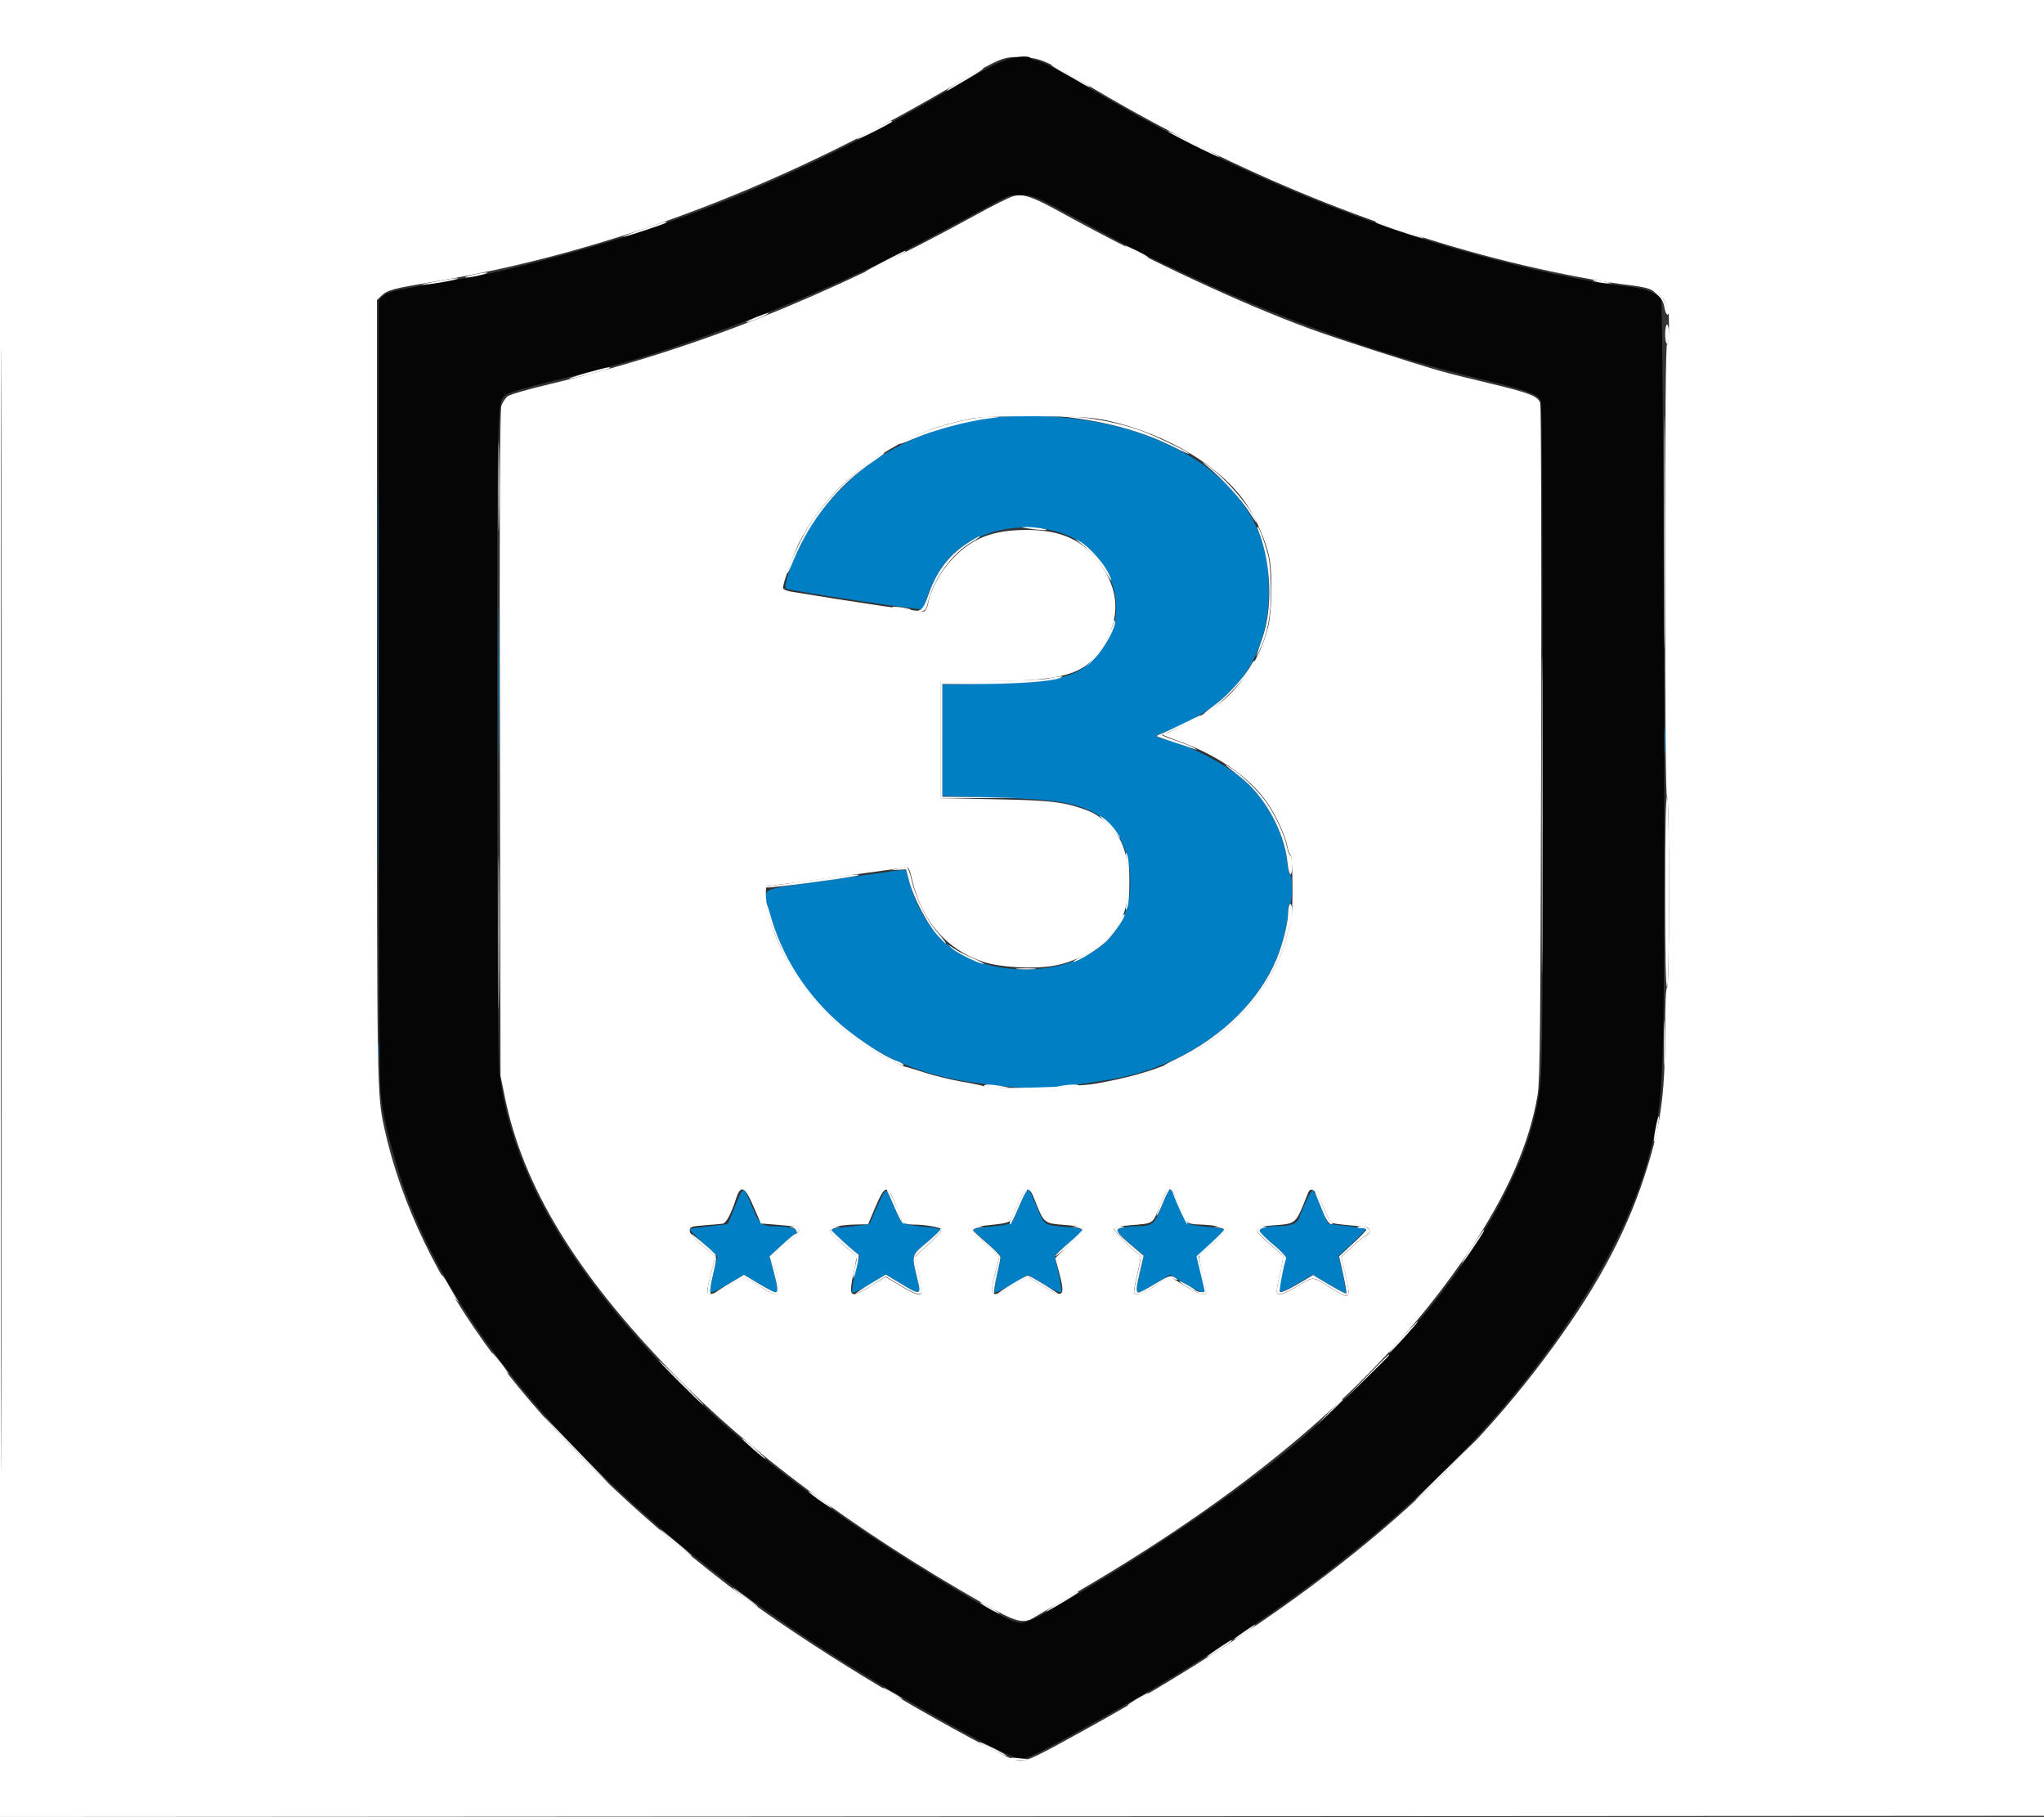
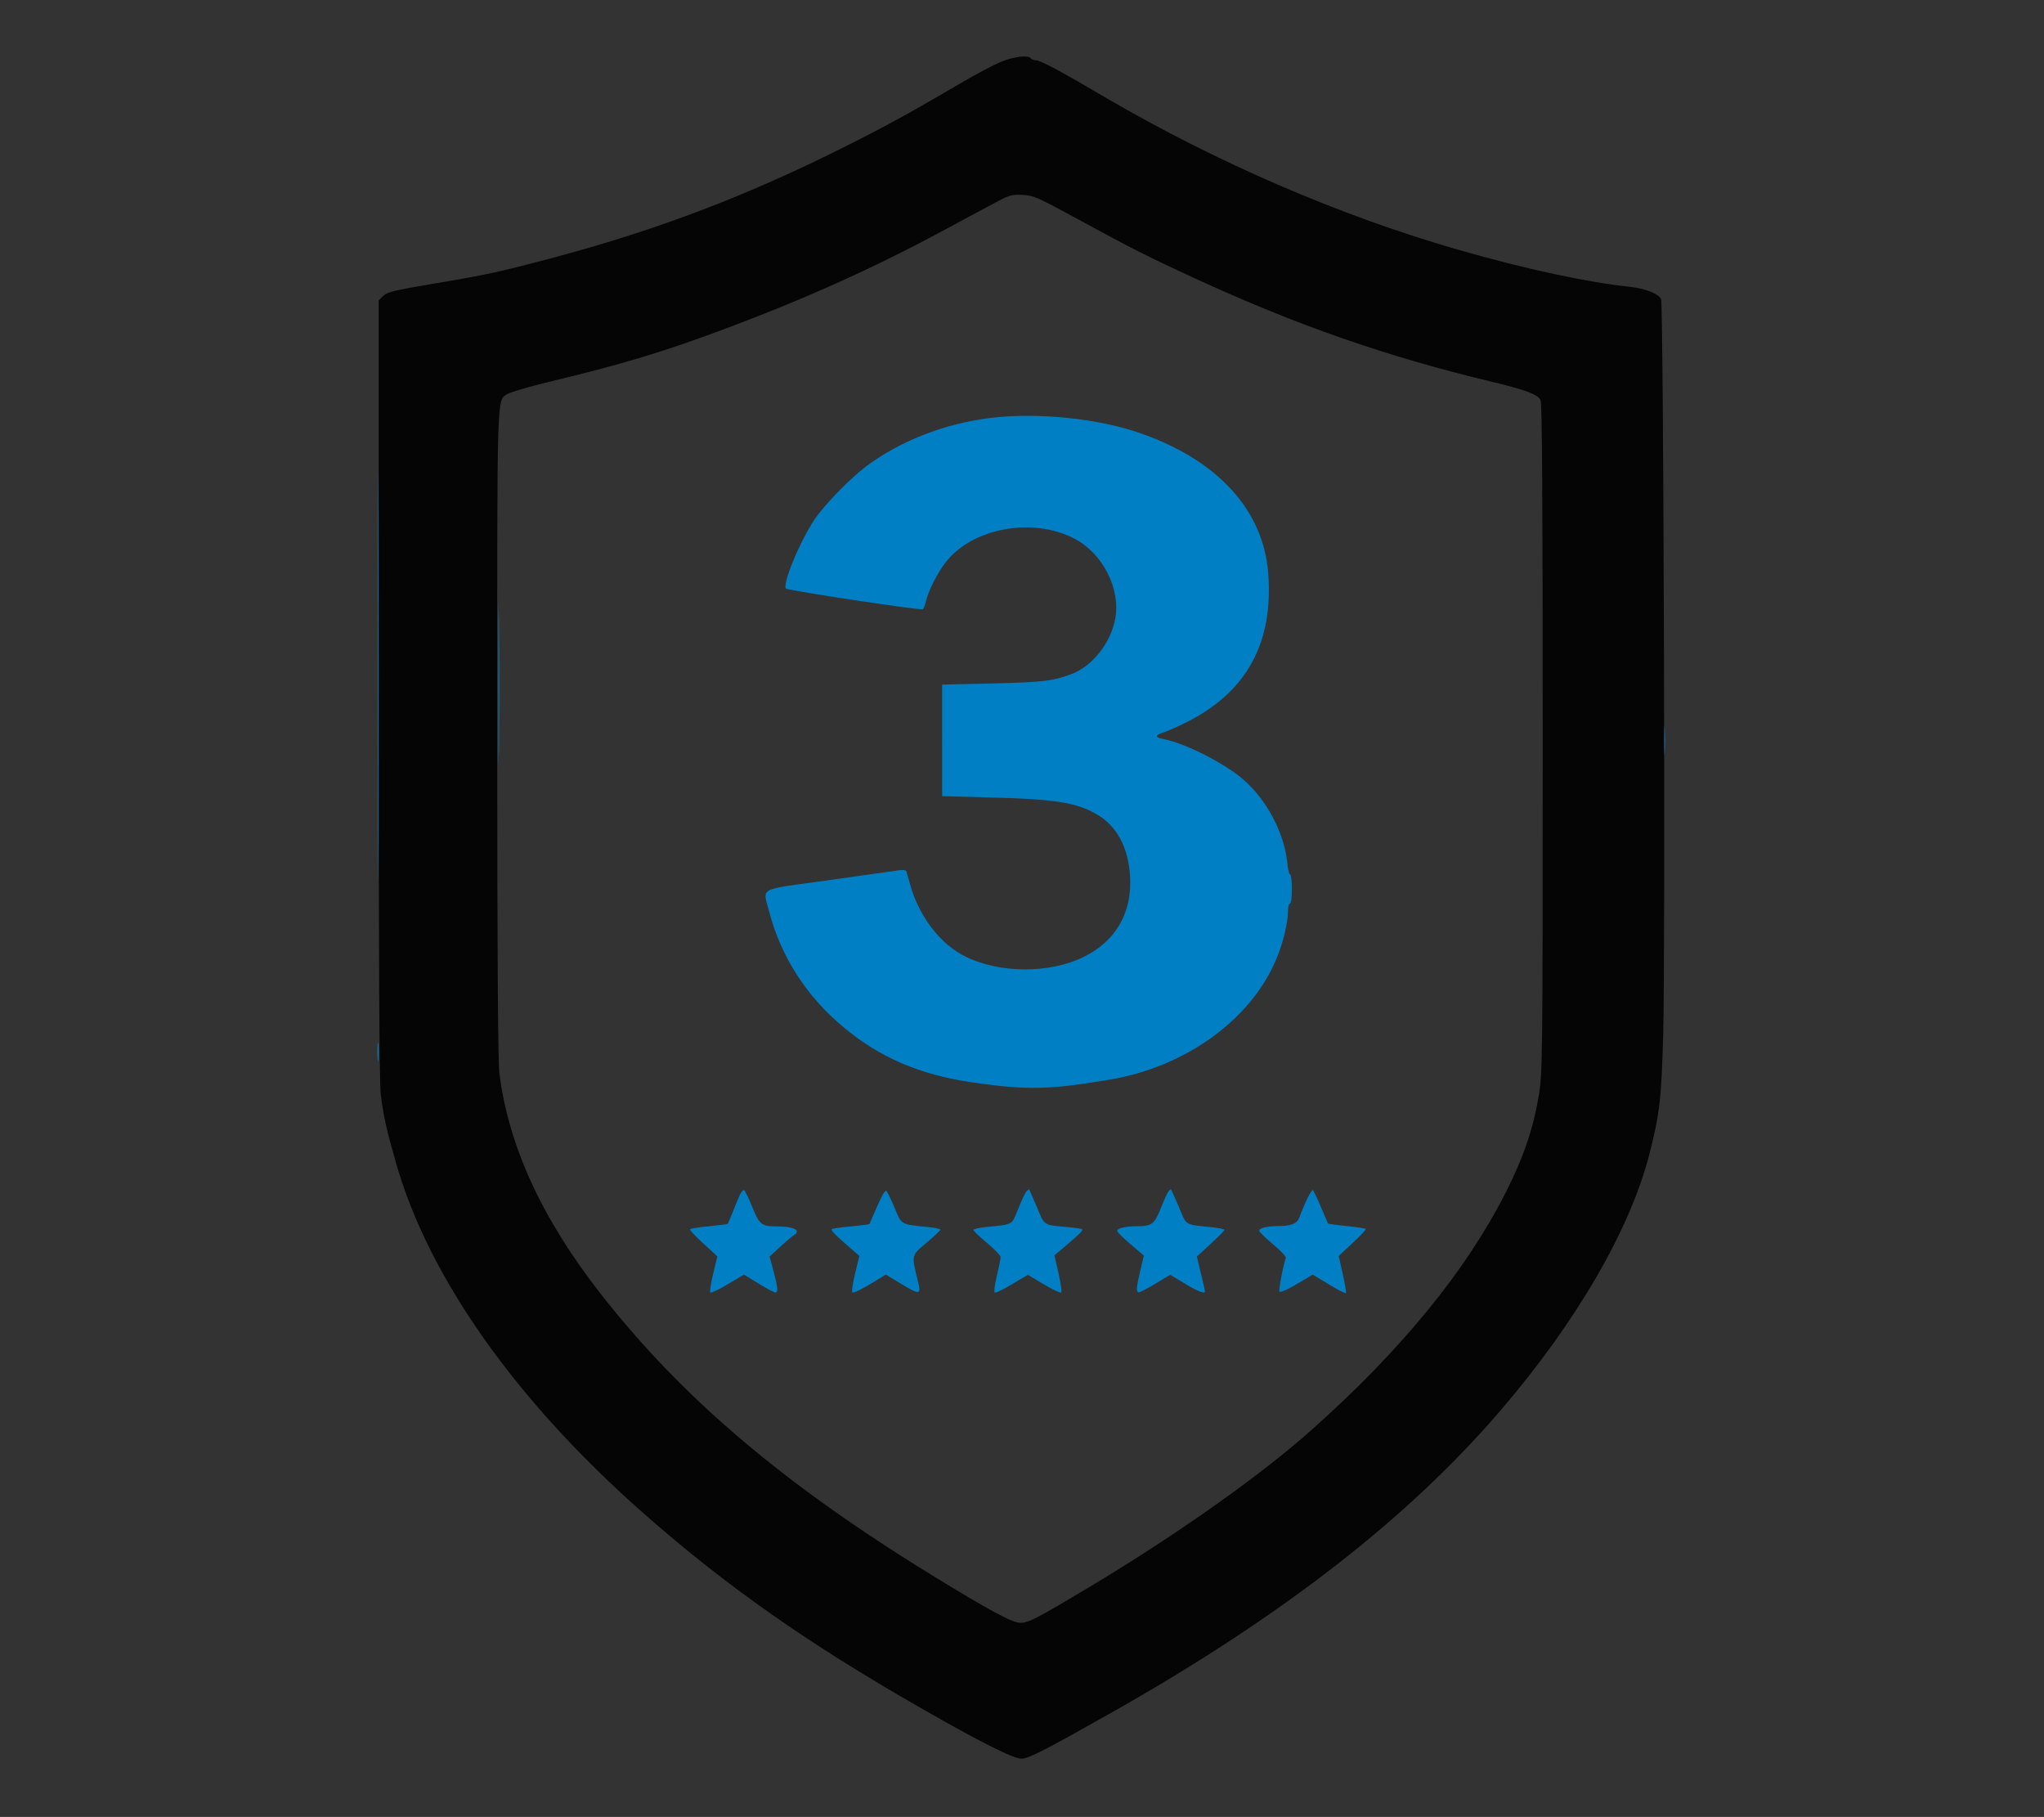
<svg xmlns="http://www.w3.org/2000/svg" version="1.1" id="Layer_1" x="0px" y="0px" viewBox="0 0 1052 935" style="enable-background:new 0 0 1052 935;" xml:space="preserve">
  <rect x="0" y="0" width="1052" height="935" fill="#333333" stroke="none" />
  <style type="text/css">
	.st0{fill-rule:evenodd;clip-rule:evenodd;fill:#007FC5;}
	.st1{fill-rule:evenodd;clip-rule:evenodd;fill:#FFFFFF;}
	.st2{fill-rule:evenodd;clip-rule:evenodd;fill:#050505;}
	.st3{fill-rule:evenodd;clip-rule:evenodd;fill:#FBFBFB;}
</style>
  <path class="st0" d="M194.5,348.5c0,93,0.1,130.8,0.3,84.2s0.1-122.7,0-169S194.5,255.6,194.5,348.5 M509.5,215.1  c-23.7,3-46.1,11.8-63.6,24.8c-8.4,6.3-21.6,19.9-26.6,27.3c-7.9,11.9-16.9,33.8-14.7,35.7c1.2,1,69.2,11.3,70.3,10.6  c0.5-0.3,1.2-2,1.6-3.8c1.1-5.2,5.9-14.8,10.1-20.2c13.8-17.9,45-23.6,66.6-12.2c14.4,7.6,23.6,25.7,20.8,41  c-2.3,12.6-11.8,24.6-22.6,28.6c-9.8,3.6-13.8,4.1-40.7,4.8l-25.8,0.6V381v28.7l25.8,0.7c32.5,0.8,43.9,2.7,54.2,8.9  c10,6,15.7,16.7,16.7,31.2c1.3,18.8-7.1,33.7-23.8,41.9c-17.3,8.6-42.9,8.6-60.6,0c-13.1-6.3-24.2-20.7-28.8-37.3  c-0.9-3.1-1.7-6.1-1.9-6.7c-0.2-0.8-2-0.9-5.7-0.3c-2.9,0.4-19.2,2.7-36.1,5.1c-35.3,4.9-32.1,3.2-28.8,16c6,23,19.1,43.4,38,59.2  c18.8,15.8,39.6,24.7,66.6,28.6c28.3,4.1,39.8,3.8,71-1.5c39-6.6,72.6-31,85.5-62.2c3.4-8.1,5.9-18.6,5.9-24.5c0-2.1,0.5-3.8,1-3.8  c0.6,0,1-3.2,1-7.5c0-4.1-0.4-7.5-0.9-7.5s-1.2-2.9-1.5-6.4c-1.6-15.3-11-32.8-23.1-42.9c-10-8.4-29.5-18.2-40.3-20.3  c-4.7-0.9-4.8-2-0.5-3.4c2.1-0.7,7.4-3,11.8-5.2c31.2-15.5,45.2-41,42.3-77.1c-2.6-32.2-25.8-57.7-65.3-71.6  C565.6,215.3,533.6,212.1,509.5,215.1 M256.5,352c0,36,0.1,50.8,0.3,32.8c0.2-18,0.2-47.5,0-65.5C256.6,301.2,256.5,316,256.5,352   M856.4,381.5c0,6.6,0.2,9.2,0.4,5.7c0.2-3.5,0.2-8.9,0-12S856.4,374.9,856.4,381.5 M194.3,541.5c0,4.4,0.2,6.1,0.4,3.7  c0.2-2.4,0.2-6,0-8C194.5,535.2,194.3,537.1,194.3,541.5 M380.4,615.7c-0.9,2.1-2.5,6-3.6,8.8s-2.1,5.1-2.3,5.3  c-0.2,0.2-4.5,0.7-9.5,1.2s-9.5,1.2-9.8,1.5c-0.4,0.4,2.6,3.6,6.7,7.3l7.3,6.7l-2.1,8.8c-1.2,4.8-1.9,9.2-1.5,9.7  c0.3,0.5,4.3-1.3,8.9-4.1l8.4-5l7.5,4.6c4.1,2.5,8,4.6,8.6,4.6c1.6,0,1.4-2.4-0.9-11l-2-7.5l6.2-5.7c3.4-3.1,6.6-5.7,7-5.8  c0.4,0,0.8-0.7,0.8-1.4c0-1.6-4.3-2.6-10.6-2.6c-7.4,0-8.7-1-12.3-9.9c-1.8-4.5-3.7-8.4-4.2-8.7  C382.4,612.2,381.3,613.6,380.4,615.7 M451.5,620.7c-2.1,4.8-3.9,9-4.1,9.2c-0.2,0.2-4.5,0.7-9.5,1.2c-5,0.4-9.4,1.1-9.8,1.4  c-0.6,0.6,1.5,2.8,10.3,10.4l3.9,3.4l-2.2,9c-1.2,5-1.9,9.4-1.4,9.8c0.4,0.4,4.5-1.5,9-4.2l8.2-5l7.5,4.5c10.2,6.2,10.8,6.1,9-1.2  c-3.3-13.6-3.5-13,4.5-19.7c3.9-3.3,7.1-6.3,7.1-6.7c0-0.4-2.6-1-5.8-1.3c-14.8-1.5-14.1-1.1-17.7-9.8c-1.8-4.3-3.7-8.2-4.2-8.8  C455.6,612.2,454.1,614.7,451.5,620.7 M528.2,613.2c-0.6,0.7-2.5,4.7-4.2,9c-3.6,8.6-1.9,7.7-17.2,9.3c-3.2,0.3-5.8,1-5.8,1.4  c0,0.5,3.1,3.5,7,6.7c3.8,3.2,7,6.5,7,7.3c0,0.8-0.9,5.1-1.9,9.5c-1.1,4.4-1.6,8.3-1.2,8.7c0.4,0.4,4.4-1.5,8.9-4.2l8.2-4.9l8.2,4.9  c4.5,2.7,8.6,4.6,9,4.2c0.4-0.4-0.3-4.8-1.4-9.9l-2.1-9.2l4.4-3.7c8.7-7.4,10.4-9.1,9.9-9.7c-0.3-0.3-3.5-0.8-7-1.1  c-13.3-1.2-12.2-0.5-16.4-10.5c-2.1-4.9-3.9-9-4-9C529.4,612,528.8,612.6,528.2,613.2 M601.3,613.2c-0.5,0.7-2.3,4.6-3.9,8.6  c-3.2,8.1-4.6,9.2-11.9,9.2c-6,0-10.6,1-10.5,2.4c0,0.6,3.1,3.7,6.9,6.9l6.8,5.8l-1.8,7.7c-2.1,8.9-2.3,11.2-0.7,11.2  c0.6,0,4.5-2,8.6-4.5l7.5-4.5l7.5,4.5c6.5,4,10.4,5.5,10.4,4.1c0-0.2-0.9-4.4-2.1-9.2l-2.1-8.8l7.1-6.5c3.9-3.6,7.1-6.8,7.1-7.2  c0-0.4-2.6-0.9-5.8-1.3c-15.3-1.6-13.4-0.5-17.7-10.6c-2.1-4.9-3.9-9-4.1-9C602.4,612,601.8,612.6,601.3,613.2 M672.2,618.1  c-1.6,3.6-3.2,7.5-3.6,8.7c-0.9,2.7-4.2,4.1-10,4.1c-6,0-10.6,1-10.5,2.4c0,0.6,3.2,3.8,7.1,7s6.8,6.4,6.6,7  c-1.3,3.3-3.8,16.8-3.3,17.3c0.7,0.7,4.5-1.1,12.1-5.7l5-3l8.3,5c4.6,2.8,8.5,4.8,8.8,4.5c0.3-0.3-0.5-4.7-1.6-9.8l-2.1-9.3l7.2-6.7  c4-3.7,7-6.9,6.7-7.2c-0.3-0.3-4.8-1-9.9-1.5c-5.1-0.5-9.4-1.1-9.5-1.3c-0.1-0.2-1.7-3.9-3.6-8.3c-1.8-4.4-3.7-8.4-4.2-8.9  C675.4,612.1,673.8,614.6,672.2,618.1" />
-   <path class="st1" d="M0,467.5V935l526.2-0.3l526.2-0.3l0.3-467.2L1053,0H526.5H0V467.5 M0.5,468c0,257.1,0.1,362.3,0.3,233.8  c0.1-128.6,0.1-338.9,0-467.5C0.6,105.7,0.5,210.9,0.5,468 M514,31.1c-3,1.2-10.9,5.4-17.5,9.4C406.5,94.6,314.4,129.8,223,145  c-20.8,3.5-23.5,4.2-26.7,7.2l-2.3,2.2v201.3c0,202.4,0.1,207.7,3.6,223.9c17.2,79.6,76.6,158.9,176.8,235.9  c33.1,25.4,85.4,58.1,134.8,84c9.3,4.9,13.5,6.6,16.4,6.6c3.2,0,9.1-2.8,31.4-15.2c110.7-61.1,184.4-120.5,237.5-191.3  c25.7-34.2,41.2-62.4,51.5-93.2c8.6-26,11-42.4,11-76.2c0-14,0.4-22,1-22c0.7,0,1-17,1-49s-0.3-49-1-49c-0.7,0-1-39.5-1-116.5  s0.3-116.5,1-116.5c0.6,0,1-4,1-10s-0.4-10-1-10c-0.5,0-1-0.6-1-1.3c0-2.1-5.1-6.3-9-7.5c-1.9-0.6-6.2-1.3-9.5-1.7  c-10.2-1.1-29.2-4.5-47.5-8.6c-75.9-17-154.9-49-228-92.4c-24.3-14.4-27.2-15.7-36-16.2C521.1,29.1,518.3,29.4,514,31.1 M521.4,101  c-1.7,0.4-10.5,4.8-19.5,9.8c-76.6,42.1-145,69.3-218.7,86.8c-10.6,2.5-20.4,5.3-21.7,6.2c-1.3,0.9-2.9,3.2-3.5,5.2  c-0.7,2.5-1,56.1-0.7,174.1l0.3,170.5l2.2,10.8c9.4,46.1,36.5,90.7,86.3,142c39.4,40.6,93.3,80.7,159.5,118.5  c17.7,10.1,21,11,27.2,7.1c1.8-1.1,12.5-7.4,23.7-14c92.5-54.3,156.9-110.5,199.6-174.2c19.7-29.4,31.1-55.4,35.3-80.5  c1.2-7.3,1.5-36.2,1.8-181.2c0.2-94.9,0-173.5-0.5-174.8c-1.3-3.5-5.5-5.1-25.5-9.9c-10.2-2.4-21.7-5.3-25.6-6.4  c-17.2-5-53.4-16.7-67.1-21.7c-34.6-12.6-84-35.6-126.6-59C531.3,101.1,527,99.6,521.4,101 M500,215.4c-17.1,3.4-27.8,7.4-42.2,15.9  c-21.1,12.4-36.8,28.7-46.7,48.4c-3,6.1-8.1,20.3-8.1,22.8c0,0.7,1.7,1.5,3.8,1.9c31.9,5.3,67.8,10.6,68.9,10.2  c0.7-0.3,1.6-2.2,2-4.2c1.3-7.1,6.3-16.2,12.3-22.6c10.2-10.9,20.7-15,38.1-15.1c18.3-0.1,29.9,5.4,38.7,18.2  c8.2,12,9.5,24.1,3.7,36.2c-9.2,19.4-19.1,23.2-61.1,23.4l-25.2,0.1l0,30.1l0,30.1l27.8,0.5c29,0.5,36.1,1.4,47.5,5.7  c7,2.6,14.4,9.5,17.6,16.3c5.2,11.2,5,30.7-0.4,40.7c-6.1,11.2-20.1,20.6-34.5,23c-10.7,1.8-27.7,0.8-36.3-2.1  c-18.8-6.3-31.4-20.9-36.4-42c-1.5-6.2-1.9-7-3.7-6.6c-1.1,0.3-7.4,1.2-14,2.1c-6.6,0.9-21.9,2.9-34.1,4.6c-12.1,1.6-22.4,3-22.8,3  c-1.5,0-0.6,11.1,1.4,17.6c8.9,29.1,32.6,57.1,60.2,71c4.8,2.4,9,4.4,9.3,4.3c0.3,0,4.8,1.3,10,3c5.2,1.7,13.9,3.8,19.2,4.7  c5.4,0.9,10.6,2,11.7,2.5c3.3,1.5,46.7,0.4,57.4-1.5c30.7-5.4,50.3-13.8,68.1-29.1c14-12,26.7-31.7,30-46.5c0.8-3.4,1.7-6.1,2.2-6.1  c0.4,0,0.8-8.1,0.8-18s-0.4-18-0.9-18c-0.5,0-1.2-1.7-1.6-3.8c-1.1-6.1-6.2-17.1-11-23.8c-9.3-13-26.2-24.4-46.9-31.6  c-4.5-1.6-7.4-2.9-6.4-2.9c3.2-0.1,23.3-11,29.5-16c12.2-9.9,20.9-23.8,24.8-39.3c1.9-7.8,2.3-27.1,0.6-35.5  c-1.5-7.9-6.6-19.7-11.6-27.3c-12.8-19.3-40.6-36.2-71-43.1c-7.7-1.8-13.1-2.1-36.5-2.4C514.6,214.2,504.6,214.5,500,215.4   M378.7,617.2c-2.5,7.7-5,12.2-6.7,12.5c-0.8,0.1-5,0.5-9.2,0.8c-7.2,0.6-7.8,0.8-7.8,2.9c0,1.5,2,3.9,6.5,7.5  c3.6,2.9,6.5,5.6,6.5,5.9c0,0.4-0.9,4-2,8.2s-2,8.3-2,9.2c0,2.9,3.5,2,11.1-2.7c8-5,7.2-5.1,17.6,1.5c8.6,5.5,9.7,3.9,6.4-9.5  l-1.7-7l6.7-5.8c7-6.1,8.7-8.4,6.6-9.2c-0.7-0.3-5.3-0.8-10.2-1.2l-8.9-0.7l-3.7-8.5C383.3,610.3,381.2,609.4,378.7,617.2   M450.6,621l-3.8,9l-5.2,0.1c-8.5,0.1-14.1,1.3-14.4,3c-0.2,0.9,2.7,4,6.7,7.4c3.9,3.2,7,6.1,7,6.5c0,0.3-0.7,3.8-1.5,7.6  c-2.8,13.4-2.1,13.9,9.1,7l7.3-4.5l7.5,4.5c7.4,4.5,10.1,5.4,11.2,3.6c0.3-0.5-0.4-4.9-1.6-9.6l-2.2-8.7l7.4-6.8  c4.1-3.7,7.1-7.1,6.7-7.5c-1-1-8.5-2.4-13.5-2.4c-4.8,0-7.3-0.8-7.3-2.2c0-0.5-1.4-4.3-3.1-8.4C456.7,609.4,455.5,609.6,450.6,621   M524.1,619.2c-1.7,4-3.5,7.9-4,8.8c-0.6,1-3.5,1.7-9.7,2.3c-4.9,0.4-9.3,1.3-9.9,1.8c-0.7,0.7,1.4,3.2,6.4,7.8l7.4,6.8l-2.2,8.7  c-3.1,12.4-2.1,13.1,9.4,6l7.4-4.5l7.2,4.5c11.4,7.1,12.4,6.2,8.9-7l-1.9-7l7.6-7.2c5.3-5,7.3-7.5,6.6-8.2c-0.6-0.6-5-1.4-9.9-1.7  c-10-0.8-10.1-0.8-14.7-12.4C529.7,609.9,528.1,610.1,524.1,619.2 M596.9,620.5c-3.7,9.5-2.9,9-15.2,10c-4.3,0.3-8,1.1-8.4,1.7  c-0.6,0.9,12.2,13.8,13.7,13.8c0.3,0-0.4,4.2-1.6,9.3c-1.2,5.1-2,9.6-1.8,10c1,1.6,4.2,0.5,11.2-3.8l7.3-4.6l7.4,4.6  c7.4,4.5,11.4,5.7,11.3,3.3c0-0.7-0.9-5-2-9.6c-1.1-4.6-1.8-8.7-1.5-9.1s3.4-3.2,7-6.1c3.8-3.1,6.4-5.9,6.2-6.9  c-0.3-1.7-5.8-2.8-13.9-3c-2.5,0-5.1-0.6-5.6-1.3c-0.5-0.7-2.4-4.7-4.3-9C602.6,609.3,601.2,609.4,596.9,620.5 M673.1,614.2  c-6.5,16.2-5.5,15.4-18.3,16.4c-11.2,0.9-11,1.6,5.4,15.4c0.4,0.3-0.2,4.2-1.2,8.6c-1.1,4.4-1.9,8.8-1.9,9.8c0,2.8,3,2.1,11-2.7  c8.3-5,7-5.1,17.8,1.7c8.9,5.6,9.5,5,6.7-6.9l-2.3-9.7l5.5-5.1c3-2.8,6.4-5.5,7.4-6c2.3-1.1,2.5-3.2,0.4-4c-0.8-0.3-5.1-0.9-9.4-1.2  c-4.3-0.4-8.4-0.9-8.9-1.3c-0.6-0.4-2.6-4.2-4.4-8.6C677.1,612.1,674.7,610.1,673.1,614.2" />
  <path class="st2" d="M515,31.9c-3.6,1.5-12.4,6.1-19.5,10.3c-27.9,16.3-38.8,22.3-59.5,32.7c-50.6,25.5-97,43.2-150.5,57.5  c-27.4,7.3-35.3,9.1-62.5,13.6c-20.1,3.4-23.8,4.3-25.8,6.3l-2.3,2.3l0,200.1c0,137.7,0.3,202.8,1.1,208.8  c1.3,10.4,2.9,17.8,7.7,34.5c16.7,59.1,61.8,122.9,127.7,180.9c42.5,37.4,84.3,66.7,142.1,99.8c30.9,17.7,48,26.3,52.2,26.3  c3.7,0,12-4.3,47.8-24.5c87-49.3,151.9-99.8,199.4-155.4c38.6-45.1,66.1-92.5,76-131.2c5.3-20.7,6.2-28.4,7.1-61.3  c1.2-43.3,0.2-376.3-1.1-378.8c-1.5-2.7-8.3-5.4-15.9-6.2c-21.4-2.2-53.8-9.1-88.2-19c-60.7-17.4-124.2-44.8-181.3-78.1  C544.7,35.9,535.4,31,533,31c-1,0-2.2-0.5-2.5-1C529.4,28.2,521.6,29.1,515,31.9 M514.5,103.1c-3.3,1.7-16,8.5-28.2,15.1  c-35.4,19.1-70.3,34.9-111,50.2c-33.5,12.6-54.4,18.9-93.1,28.2c-10,2.4-19.4,5.2-20.9,6.1c-5.7,3.7-5.4-5.6-5.4,174.6  c0,110.4,0.4,169.2,1.1,174.8c4.7,37.5,21.8,74.8,52,113.5c41.9,53.6,94.1,98,171,145.2c29,17.8,41,24.3,45.2,24.3  c4.2,0,8.7-2.4,35.3-18.3c45.2-27.1,88.4-57.6,114.8-81.2c46.1-41.1,79.2-81.6,99.7-122c9.1-18,14.1-32.7,16.9-49.4  c2-12.2,2.1-15,2.1-184.3c0-121.7-0.3-172.5-1.1-174c-1.6-3-7.5-5.2-24.9-9.4c-54-12.9-100.3-29-152.9-53.2  c-24.1-11.1-32.1-15.1-59.6-30.1c-21.3-11.6-23.4-12.6-29-12.9C521.4,100,519.6,100.4,514.5,103.1" />
-   <path class="st3" d="M541,33.4c0,0.2,2.6,1.9,5.8,3.7c3.2,1.8,7.7,4.3,10,5.7c2.3,1.4,4.2,2.2,4.2,2c0-0.3-3.5-2.5-7.8-5  C543.3,34,541,32.8,541,33.4 M497,40.1c-4.7,2.8-9,5.6-9.5,6.2c-0.5,0.6,0.1,0.4,1.5-0.4c1.4-0.8,5.8-3.4,9.8-5.8  c6.2-3.7,8.1-5.1,7-5.1C505.6,35,501.7,37.3,497,40.1 M449.8,66.6c-4.8,2.5-8.8,4.7-8.8,5c0,0.3,4-1.5,9-4s9-4.7,9-5  C459,61.8,459.5,61.6,449.8,66.6 M601,67.5c0,0.7,26.1,13.7,26.6,13.3c0.2-0.2-5.7-3.4-13.1-7.1C607.1,70,601,67.2,601,67.5   M330.5,118c-6,2.1-10.5,3.9-9.9,3.9c1.2,0.1,21.5-6.6,22.3-7.4C343.8,113.5,341.4,114.2,330.5,118 M708.1,114.4  c0.8,0.9,24.2,8.7,24.6,8.2c0.2-0.2-4.7-2.1-10.9-4.1c-6.2-2.1-12-4-12.8-4.3S707.8,114,708.1,114.4 M579,126.5c0,0.3,2.7,1.9,6,3.5  s6,2.8,6,2.5c0-0.3-2.7-1.9-6-3.5S579,126.2,579,126.5 M455,134.5c-5.8,3-10.2,5.4-9.7,5.4c1.1,0.1,20.7-9.9,20.7-10.5  C466,128.8,466.6,128.5,455,134.5 M243,141.5c-3,0.7-4.4,1.3-3,1.3c1.4,0,4.8-0.6,7.5-1.3C254,139.9,250.2,139.8,243,141.5   M223,145.1c-6.1,1.2-7.5,1.7-4,1.3c6.7-0.6,19.5-3.1,16-3.2C233.6,143.2,228.2,144.1,223,145.1 M821.5,145c1.7,0.4,4.3,0.8,6,0.8  c2.5,0,2.4-0.1-1-0.8C821.4,143.9,817.3,143.9,821.5,145 M852.9,151.6c2.1,1.8,3.3,3.8,3.7,6.5c0.7,4.3,2.4,5.3,2.4,1.4  c0-1.4-0.5-2.5-1-2.5s-1-0.6-1-1.3c0-1.4-5.1-6.7-6.4-6.7C850.2,149,851.2,150.2,852.9,151.6 M389.5,163.1c-5.4,2.2-7.5,3.6-3.5,2.3  c3.7-1.1,10.7-4.3,9.5-4.4C395,161.1,392.3,162,389.5,163.1 M857,172c0,2.8,0.5,5,1,5s1-2.2,1-5s-0.5-5-1-5S857,169.2,857,172   M856.5,274c0,53.1,0.1,74.8,0.3,48.2c0.1-26.5,0.1-70,0-96.5C856.6,199.2,856.5,220.9,856.5,274 M301.5,192  c-5.5,1.6-9.3,2.9-8.5,2.9c1.6,0.1,20.2-4.8,20.9-5.5C314.8,188.5,311.1,189.3,301.5,192 M256.5,250.5c0,20.4,0.1,28.5,0.3,18.2  c0.2-10.3,0.2-27,0-37C256.6,221.7,256.5,230.1,256.5,250.5 M500,215.5c-12.6,2.4-24.5,6.2-33.1,10.6c-6.6,3.4-4.3,3,4.3-0.7  c9.2-4,27.1-8.8,38-10.1c6.4-0.8,6.7-0.9,2.3-0.9C508.8,214.2,503.6,214.8,500,215.5 M552,215c19.6,2.5,37.2,7.5,52.2,15.1  c4.3,2.2,7.8,3.7,7.8,3.4c0-0.9-17.3-9.2-25-12c-10.1-3.6-23.7-6.4-34-7l-8.5-0.5L552,215 M449.5,236.4c-13,8.9-26.4,22.7-33.6,34.8  c-4.4,7.4-10.8,21.5-10.8,23.8c0,0.8,1.5-2.1,3.3-6.6c8.4-20.7,23.2-39,41.4-51.2c4.6-3.1,6-4.2,5-4.2  C454.6,233,452.2,234.5,449.5,236.4 M621.5,240.1c7.4,6,17.6,17.2,21.7,23.8c2.2,3.6,3.8,5.7,3.4,4.7c-2.4-7.1-16.6-23.4-25.7-29.5  C618.2,237.3,618.3,237.5,621.5,240.1 M529.5,272c6.9,1.1,12.6,1,6.5-0.1c-2.5-0.4-6.1-0.8-8-0.7C525.1,271.3,525.4,271.4,529.5,272   M647.5,272.8c6.8,16.8,7.7,39.9,2.1,55.9c-3.7,10.7-3.8,11.2-1.3,5.9c4.1-8.5,5.8-17.6,5.8-30.3c0-6.4-0.5-13.9-1-16.7  c-1.1-5.5-4.9-16.5-5.8-16.5C647,271,647.1,271.8,647.5,272.8 M496.9,280.2c-9.2,6.2-15.2,14.5-19.4,26.7c-1.7,5-2.8,6.6-4.6,7.2  c-2.1,0.6-2,0.7,0.6,0.5c2.7-0.2,3.1-0.7,4.1-4.7c3.2-12.5,12.5-25.2,22.8-31.1c2.8-1.6,4.5-2.9,3.9-2.9  C503.7,276,500.3,277.9,496.9,280.2 M555,278.7c4.6,3.2,10.9,10.3,14,15.6c3.4,5.8,4.1,5.8,1.1-0.1c-2.6-5.1-10.1-13.3-14.2-15.5  C552.8,277.1,552.8,277.1,555,278.7 M793.5,419.5c0,72.6,0.1,102.2,0.3,65.7c0.1-36.5,0.1-95.9,0-132  C793.6,317.1,793.5,346.9,793.5,419.5 M461.5,313.1c2.2,0.5,5.1,0.8,6.5,0.8c1.6,0,1.1-0.4-1.5-0.9c-2.2-0.5-5.1-0.8-6.5-0.8  C458.4,312.2,458.9,312.5,461.5,313.1 M573.1,320c-0.2,3-5.9,13.6-10,18.5l-4.2,5l4.8-5c4.9-5.1,11-16.5,10.1-18.7  C573.3,318.9,573.1,319,573.1,320 M643.9,342.2c-2.7,5.2-11.5,15.1-17.2,19.4c-7.9,5.9-9,7.1-4.7,4.7c4.8-2.7,19.1-17.1,21.9-22.2  c1.3-2.3,2.1-4.2,1.8-4.2S644.5,341,643.9,342.2 M539.5,349.2c-2.2,0.5-15.6,1.1-29.7,1.1l-25.7,0.2l0,30.2l0,30.2l19.8-0.2  l19.8-0.2l-19.2-0.3L485,410v-29v-29l18.2,0c18.9,0,38-1.3,42-3c2-0.8,2.1-0.9,0.3-0.9C544.4,348.2,541.7,348.6,539.5,349.2   M609,372.3c-4.7,2.3-9.8,4.7-11.5,5.3c-2.1,0.8-2.5,1.3-1.5,1.6c0.8,0.3,4.9,1.7,9,3c4.1,1.4,8.4,2.8,9.5,3.2  c1.9,0.7,1.9,0.6,0.1-0.5c-1-0.7-5.5-2.5-10-4c-4.5-1.5-7.4-2.8-6.5-2.9c1.8-0.1,19.9-8.7,19.9-9.5C618,367.8,618.8,367.5,609,372.3   M631.5,394.4c1.1,0.9,4.2,3.3,6.8,5.4c12.5,9.7,22.7,28.1,24.3,43.9c0.8,7.6,2.4,8.5,2.4,1.4c0-2.8-0.4-5-0.9-5  c-0.5,0-1.2-1.7-1.6-3.8c-1.1-6.1-6.2-17.1-11-23.8c-4.4-6.2-13.3-14.6-19-17.9C630.2,393.2,630,393.2,631.5,394.4 M857,459  c0,32,0.3,49,1,49s1-17,1-49s-0.3-49-1-49S857,427,857,459 M256.5,480c0,34.9,0.1,49.2,0.3,31.8c0.2-17.5,0.2-46,0-63.5  C256.6,430.8,256.5,445.1,256.5,480 M569,423.1c2.5,2.4,5.3,5.6,6.3,6.9c1,1.4,1.4,1.8,1.1,1c-1.5-3.2-5.5-8-8.6-10.1  C565.2,419.1,565.5,419.6,569,423.1 M579.8,442.5c0.4,2.8,0.7,7.7,0.7,11s-0.3,8.2-0.7,11c-0.6,4.2-0.5,4.6,0.4,2.5  c1.5-3.2,1.4-23.7,0-27C579.3,437.9,579.2,438.4,579.8,442.5 M462,447l-3.5,0.8l3.9-0.2l3.9-0.2l1.7,6.3c2.4,8.9,9.2,21.7,14.5,27.6  c5.9,6.5,5.8,5.2-0.1-1.6c-5.6-6.5-11-17.4-13.2-26.8c-0.9-3.9-2.1-7-2.7-6.9C466,446.2,463.9,446.6,462,447 M416,453.1  c-10.7,1.6-20.2,2.9-21,3c-1,0.1-1.1,0.3-0.3,0.6c1.2,0.5,46.4-5.5,47.2-6.3C442.9,449.5,434.4,450.4,416,453.1 M394.1,464.6  c-0.1,3.8,4,15.6,9,25.9c8.1,16.8,21.9,32.9,38.5,45.3c6.7,5,23.5,13.8,23.5,12.3c0-0.5-1.5-1.4-3.4-2.1  c-5.9-1.9-19.3-10.6-28.2-18.1c-18.4-15.6-31.3-35.8-37.4-58.4C395,465.7,394.1,463.5,394.1,464.6 M663,468.8  c0,5.9-2.6,16.4-5.9,24.5c-8.9,21.4-27.6,39.9-52.1,51.8c-4.6,2.2-7.3,3.8-5.9,3.4c8.6-2.3,23.5-11.4,34.5-21  c12.9-11.4,25.5-31.2,28.6-45.3c0.8-3.4,1.7-6.1,2.2-6.1c0.4,0,0.8-2.5,0.8-5.5s-0.5-5.5-1-5.5S663,466.7,663,468.8 M576.1,474.4  c-3.3,6.2-10,12.5-17.8,16.8c-3.8,2.1-6.4,3.7-6,3.8c2.3,0,13.6-7,17.4-10.9c4.2-4.3,9.9-12.8,9.1-13.6  C578.6,470.3,577.4,472,576.1,474.4 M490,488.1c2.7,2.4,14.1,8,16.2,7.9c0.7,0-1.7-1.3-5.4-2.9s-8.2-3.8-10-5.1l-3.3-2.2L490,488.1   M523.8,498.7c2.3,0.2,6.2,0.2,8.5,0c2.3-0.2,0.4-0.4-4.2-0.4S521.4,498.5,523.8,498.7 M856.4,537c0,10.7,0.1,15.1,0.3,9.8  c0.2-5.4,0.2-14.1,0-19.5C856.6,521.9,856.4,526.3,856.4,537 M194.3,554.5c0,3.3,0.2,4.5,0.4,2.7c0.2-1.8,0.2-4.5,0-6  C194.5,549.7,194.3,551.2,194.3,554.5 M506.5,559c0.3,0.5,3.6,0.9,7.3,0.9c6.6-0.1,6.6-0.1,2.2-0.9  C509.6,557.8,505.8,557.8,506.5,559 M545,559c-3,0.6-2.7,0.8,2.5,0.9c3.3,0.1,6.7-0.3,7.5-0.9C556.8,557.8,550.5,557.8,545,559   M852.1,580.6c-0.7,3.6-1,6.8-0.8,7c0.2,0.2,1-2.5,1.7-6.2s1-6.8,0.8-7C853.5,574.2,852.8,577,852.1,580.6 M457,613.8  c0.6,1,2.3,4.9,3.9,8.7c1.6,3.8,3.4,7.1,4,7.2c0.7,0.1,0.7,0,0.1-0.3c-0.6-0.3-1-1-1-1.5c0-2-6.2-15.8-7.1-15.8  C456.4,612,456.4,612.8,457,613.8 M524.5,618.2c-1.5,3.4-3.3,7.5-4.1,9c-0.7,1.5-1,2.8-0.5,2.8s2.2-3.5,4-7.8c1.8-4.3,3.7-8.3,4.3-9  c0.7-0.8,0.7-1.2,0-1.2C527.7,612,526,614.8,524.5,618.2 M597.6,618.6c-1.5,3.6-2.5,6.8-2.3,7c0.2,0.2,1.4-2.2,2.7-5.4  c1.3-3.2,2.7-6.3,3.3-7c0.6-0.8,0.6-1.2,0-1.2C600.8,612,599.1,615,597.6,618.6 M603.2,612.6c0.8,3.2,7.2,17.4,7.9,17.4  c0.4,0-0.4-2.4-1.7-5.2C605.9,617.3,602.9,611.3,603.2,612.6 M677.5,615.5c0.9,2.2,2.7,6.4,3.8,9.2c1.3,3.1,2.8,5.2,3.7,5.2  c1.1,0,1.2-0.2,0.3-0.8c-0.7-0.4-2.6-4.1-4.3-8.2c-1.7-4.1-3.6-7.9-4.1-8.5S676.6,613.3,677.5,615.5 M407.8,631.7  c2,0.4,3.3,3.2,1.5,3.3c-0.4,0-3.6,2.6-7,5.8l-6.2,5.7l2,7.5c2.3,8.6,2.5,11,0.9,11c-0.6,0-4.5-2-8.6-4.5l-7.5-4.5l-7.9,4.7  c-4.4,2.6-7.7,4.9-7.5,5.1c0.2,0.2,3.7-1.6,7.7-4.1c8.1-5.1,7.3-5.1,17.7,1.4c8.7,5.5,9.6,4.1,6.4-9.3c-1-4.3-1.6-7.8-1.2-7.8  c0.3,0,3.7-2.9,7.5-6.4c7-6.5,7.7-8.7,2.8-8.4C405.8,631.3,405.8,631.3,407.8,631.7 M427.3,632.6c-0.4,1.1,0.9,2.9,4.2,5.8  c10.9,9.3,9.9,7.6,8.5,13.5c-0.7,2.9-1,5.4-0.8,5.7c0.3,0.3,1-2.3,1.8-5.6s1.1-6.2,0.9-6.3c-2.8-2-13.9-12.1-13.9-12.7  c0-0.4,1-1,2.2-1.2l2.2-0.4l-2.3-0.1C429,631.1,427.7,631.7,427.3,632.6 M500.4,632.2c-0.5,0.8,2,3.7,6.6,7.9l7.3,6.7l-2.2,8.8  c-1.7,6.7-1.9,9-1,9.8c0.7,0.6,0.9,0.6,0.6,0.1c-0.3-0.6,0.3-4.6,1.3-9c1-4.4,1.9-8.7,1.9-9.5c0-0.8-3.2-4.1-7-7.3  c-3.8-3.2-7-6.2-7-6.7c0-0.5,1.2-1,2.8-1.3l2.8-0.4l-2.7-0.1C502.3,631.1,500.8,631.5,500.4,632.2 M554.2,631.7  c1.5,0.2,2.8,0.8,2.8,1.2c0,0.4-3,3.4-6.8,6.6c-3.7,3.2-6.9,6.2-7.2,6.9c-0.4,1.2,10.2-7.8,13.3-11.2c2.3-2.5,1.4-4.2-2.2-4  l-2.7,0.1L554.2,631.7 M573.4,632.1c-0.6,1,12.1,13.9,13.7,13.9c0.3,0-0.4,4.2-1.6,9.3c-1.2,5.1-2,9.6-1.8,10  c1,1.6,4.2,0.5,11.1-3.8c6-3.7,7.6-4.3,9.2-3.5c1.1,0.6,2,0.8,2,0.6c0-0.3-0.9-1-2-1.5c-1.6-0.9-3.3-0.2-9.4,3.5  c-4.1,2.5-7.9,4.5-8.5,4.5c-1.6,0-1.4-2.3,0.7-11.2l1.8-7.7l-6.8-5.8c-7.3-6.2-8.2-7.9-4.6-8.6c2-0.4,1.9-0.5-0.4-0.6  C575.3,631.1,573.8,631.5,573.4,632.1 M627.2,631.7c1.5,0.2,2.8,0.7,2.8,1.1c0,0.4-3.2,3.6-7.1,7.2l-7.1,6.5l2.1,8.8  c1.2,4.9,2.1,9,2.1,9.2c0,0.8-3.6,0.4-4.5-0.4c-1.7-1.5-8.5-5.3-8.5-4.8c0,1,10.1,6.7,12,6.7c2.5,0,2.5-0.5-0.1-11l-2-8.5l2.8-2.5  c1.5-1.4,4.8-4.1,7.2-6.1c5-4.1,5.1-7,0.4-6.7l-2.8,0.1L627.2,631.7 M647,632.8c0,1.5,2.9,4.4,13.2,13.1c0.4,0.3-0.2,4.2-1.2,8.6  c-1.1,4.4-1.9,8.8-1.9,9.8c0,2.8,3,2.1,11-2.7c8.3-5,7-5.1,17.8,1.7c8.9,5.6,9.5,5,6.7-6.9l-2.3-9.7l5.5-5.1c3-2.8,6.4-5.5,7.4-6  c1-0.5,1.9-1.5,1.9-2.2c0-1.5-4.2-2.9-6.2-2c-0.7,0.3-0.1,0.6,1.5,0.6c1.5,0,2.8,0.4,2.8,0.8c0,0.4-3.1,3.7-7,7.2l-7,6.5l2.1,9.3  c1.1,5.1,1.9,9.5,1.6,9.8c-0.3,0.3-4.2-1.8-8.8-4.5l-8.3-5l-5,3c-7.7,4.6-11.5,6.3-12.1,5.7c-0.5-0.5,2-14,3.3-17.3  c0.2-0.6-2.7-3.8-6.6-7s-7-6.4-7.1-7.1c0-0.7,0.9-1.4,2.2-1.6c1.9-0.4,1.9-0.5-0.5-0.6C647.7,631,647,631.5,647,632.8 M484,632.6  c0,0.5-3.2,3.6-7.1,6.9c-8,6.7-7.8,6.1-4.5,19.7c1.8,7.3,1.1,7.4-9,1.2l-7.5-4.5l-7.9,4.7c-4.4,2.6-7.7,4.9-7.5,5.2  c0.2,0.2,3.8-1.7,7.9-4.2l7.5-4.7l7.5,4.5c7.4,4.5,10.1,5.4,11.2,3.6c0.3-0.5-0.4-4.9-1.6-9.6l-2.2-8.7l7.4-6.8  c4.1-3.7,7.1-7.1,6.7-7.5C484.3,632,484,632.1,484,632.6 M757.6,641.5c-3.1,4.7-5.4,8.5-5.2,8.5c0.3,0,2.7-3.3,5.3-7.2  c5.8-8.6,6.5-9.8,5.9-9.8C763.5,633,760.8,636.8,757.6,641.5 M355,634.7c0,0.5,2.9,3.3,6.5,6.2c3.6,2.9,6.5,5.6,6.5,5.9  c0,0.4-0.9,4-2,8.2c-2.2,8.5-2.5,11-0.9,11c0.6,0,0.8-0.4,0.5-1c-0.3-0.5,0.3-4.9,1.5-9.6c1.6-6.6,1.8-9,0.9-10.1  C365.5,642.5,355,633.8,355,634.7 M229.5,660.8c1.4,2.6,3.5,5.9,4.7,7.2l2.1,2.5l-1.8-3c-1-1.7-2.9-4.9-4.2-7.2  c-1.3-2.3-2.6-4.2-2.9-4.2C227.1,656,228,658.1,229.5,660.8 M520.8,660.8c-4.2,2.5-7.5,4.8-7.3,5c0.2,0.2,3.8-1.7,8-4.2l7.6-4.6  l7.5,4.7c4.1,2.6,7.8,4.4,8,4.2c0.4-0.4-13.5-8.9-15.4-9.5C528.8,656.2,525,658.2,520.8,660.8 M725.4,684.2  c-8.5,9.1-10.8,11.8-10.3,11.8c0.3,0,3.8-3.6,7.8-8c4-4.4,7.1-8,6.8-8S727.6,681.9,725.4,684.2 M256.1,700.5  c1.8,2.5,4.1,5.3,5.2,6.2c1.1,1-0.2-1.1-2.8-4.5C252.9,695,251.3,693.9,256.1,700.5 M703,708.8l-11.5,11.8l11.8-11.5  c10.9-10.7,12.2-12,11.5-12C714.6,697,709.3,702.3,703,708.8 M350,711.5c6.3,6.3,11.7,11.5,12,11.5c0.3,0-4.7-5.2-11-11.5  S339.3,700,339,700C338.8,700,343.7,705.2,350,711.5 M684,726.8l-6.5,6.8l6.8-6.5c3.7-3.6,6.8-6.6,6.8-6.8  C691,719.5,690,720.5,684,726.8 M285.7,735.5c4.5,5,13.9,14.6,20.9,21.5c9.7,9.5,8.5,8-5.1-6C278,726.7,276.1,724.8,285.7,735.5   M382,740.3c0,0.3,2.7,2.8,6,5.7s6,5,6,4.7s-2.7-2.8-6-5.7S382,740,382,740.3 M740.5,759.8c-10.5,10.3-15,15-10,10.5  c9.1-8.3,30.4-29.3,29.5-29.2C759.7,741.1,751,749.5,740.5,759.8 M416.2,767.6c0.4,0.6,3.5,3,7,5.4c3.5,2.4,5.6,3.7,4.8,2.9  C425.7,773.5,415.5,766.4,416.2,767.6 M339.8,787.2c1.6,1.9,16.2,14.2,16.2,13.5c0-0.3-3.9-3.8-8.8-7.8  C342.4,788.9,339.1,786.3,339.8,787.2 M377.8,817.8c4,3.5,12.2,9.5,12.2,8.9c0-0.2-3.5-3-7.8-6.1C378,817.4,376,816.2,377.8,817.8   M547.3,823.3c-6,3.6-11.3,7.3-7.8,5.5c3.5-1.8,15.5-9.1,15.5-9.4C555,818.7,554.8,818.9,547.3,823.3 M504.5,824.7  c0.5,0.6,3.2,2.3,6,3.8c2.8,1.5,4.5,2.3,4,1.8c-0.5-0.6-3.2-2.3-6-3.8C505.8,824.9,504,824.1,504.5,824.7 M640.7,839.4  c-5.9,4.1-7.3,5.5-3,3c3.4-1.9,9.1-6.4,8.2-6.3C645.7,836.1,643.3,837.6,640.7,839.4 M628,847.6c-6,3.9-9.4,6.9-4.5,3.9  c8.2-5.1,11.5-7.5,10.2-7.5C633.6,844,631,845.6,628,847.6 M454.5,868.7c0.5,0.6,3.2,2.3,6,3.8c2.8,1.5,4.5,2.3,4,1.8  c-0.5-0.6-3.2-2.3-6-3.8C455.8,868.9,454,868.1,454.5,868.7 M585.7,873.9c-6.1,3.6-7.4,5-2.2,2.3c3.9-2,8.5-5.2,7.5-5.1  C590.7,871.1,588.4,872.4,585.7,873.9 M504,896.5c0,0.3,3.1,2.1,7,4c3.8,1.9,7,3.3,7,3c0-0.3-3.2-2.1-7-4  C507.1,897.6,504,896.2,504,896.5 M520.1,905.1c0.8,0.5,3.4,0.8,5.9,0.8c5.3-0.1,4.4-0.6-2.4-1.2  C520.6,904.4,519.3,904.6,520.1,905.1" />
</svg>